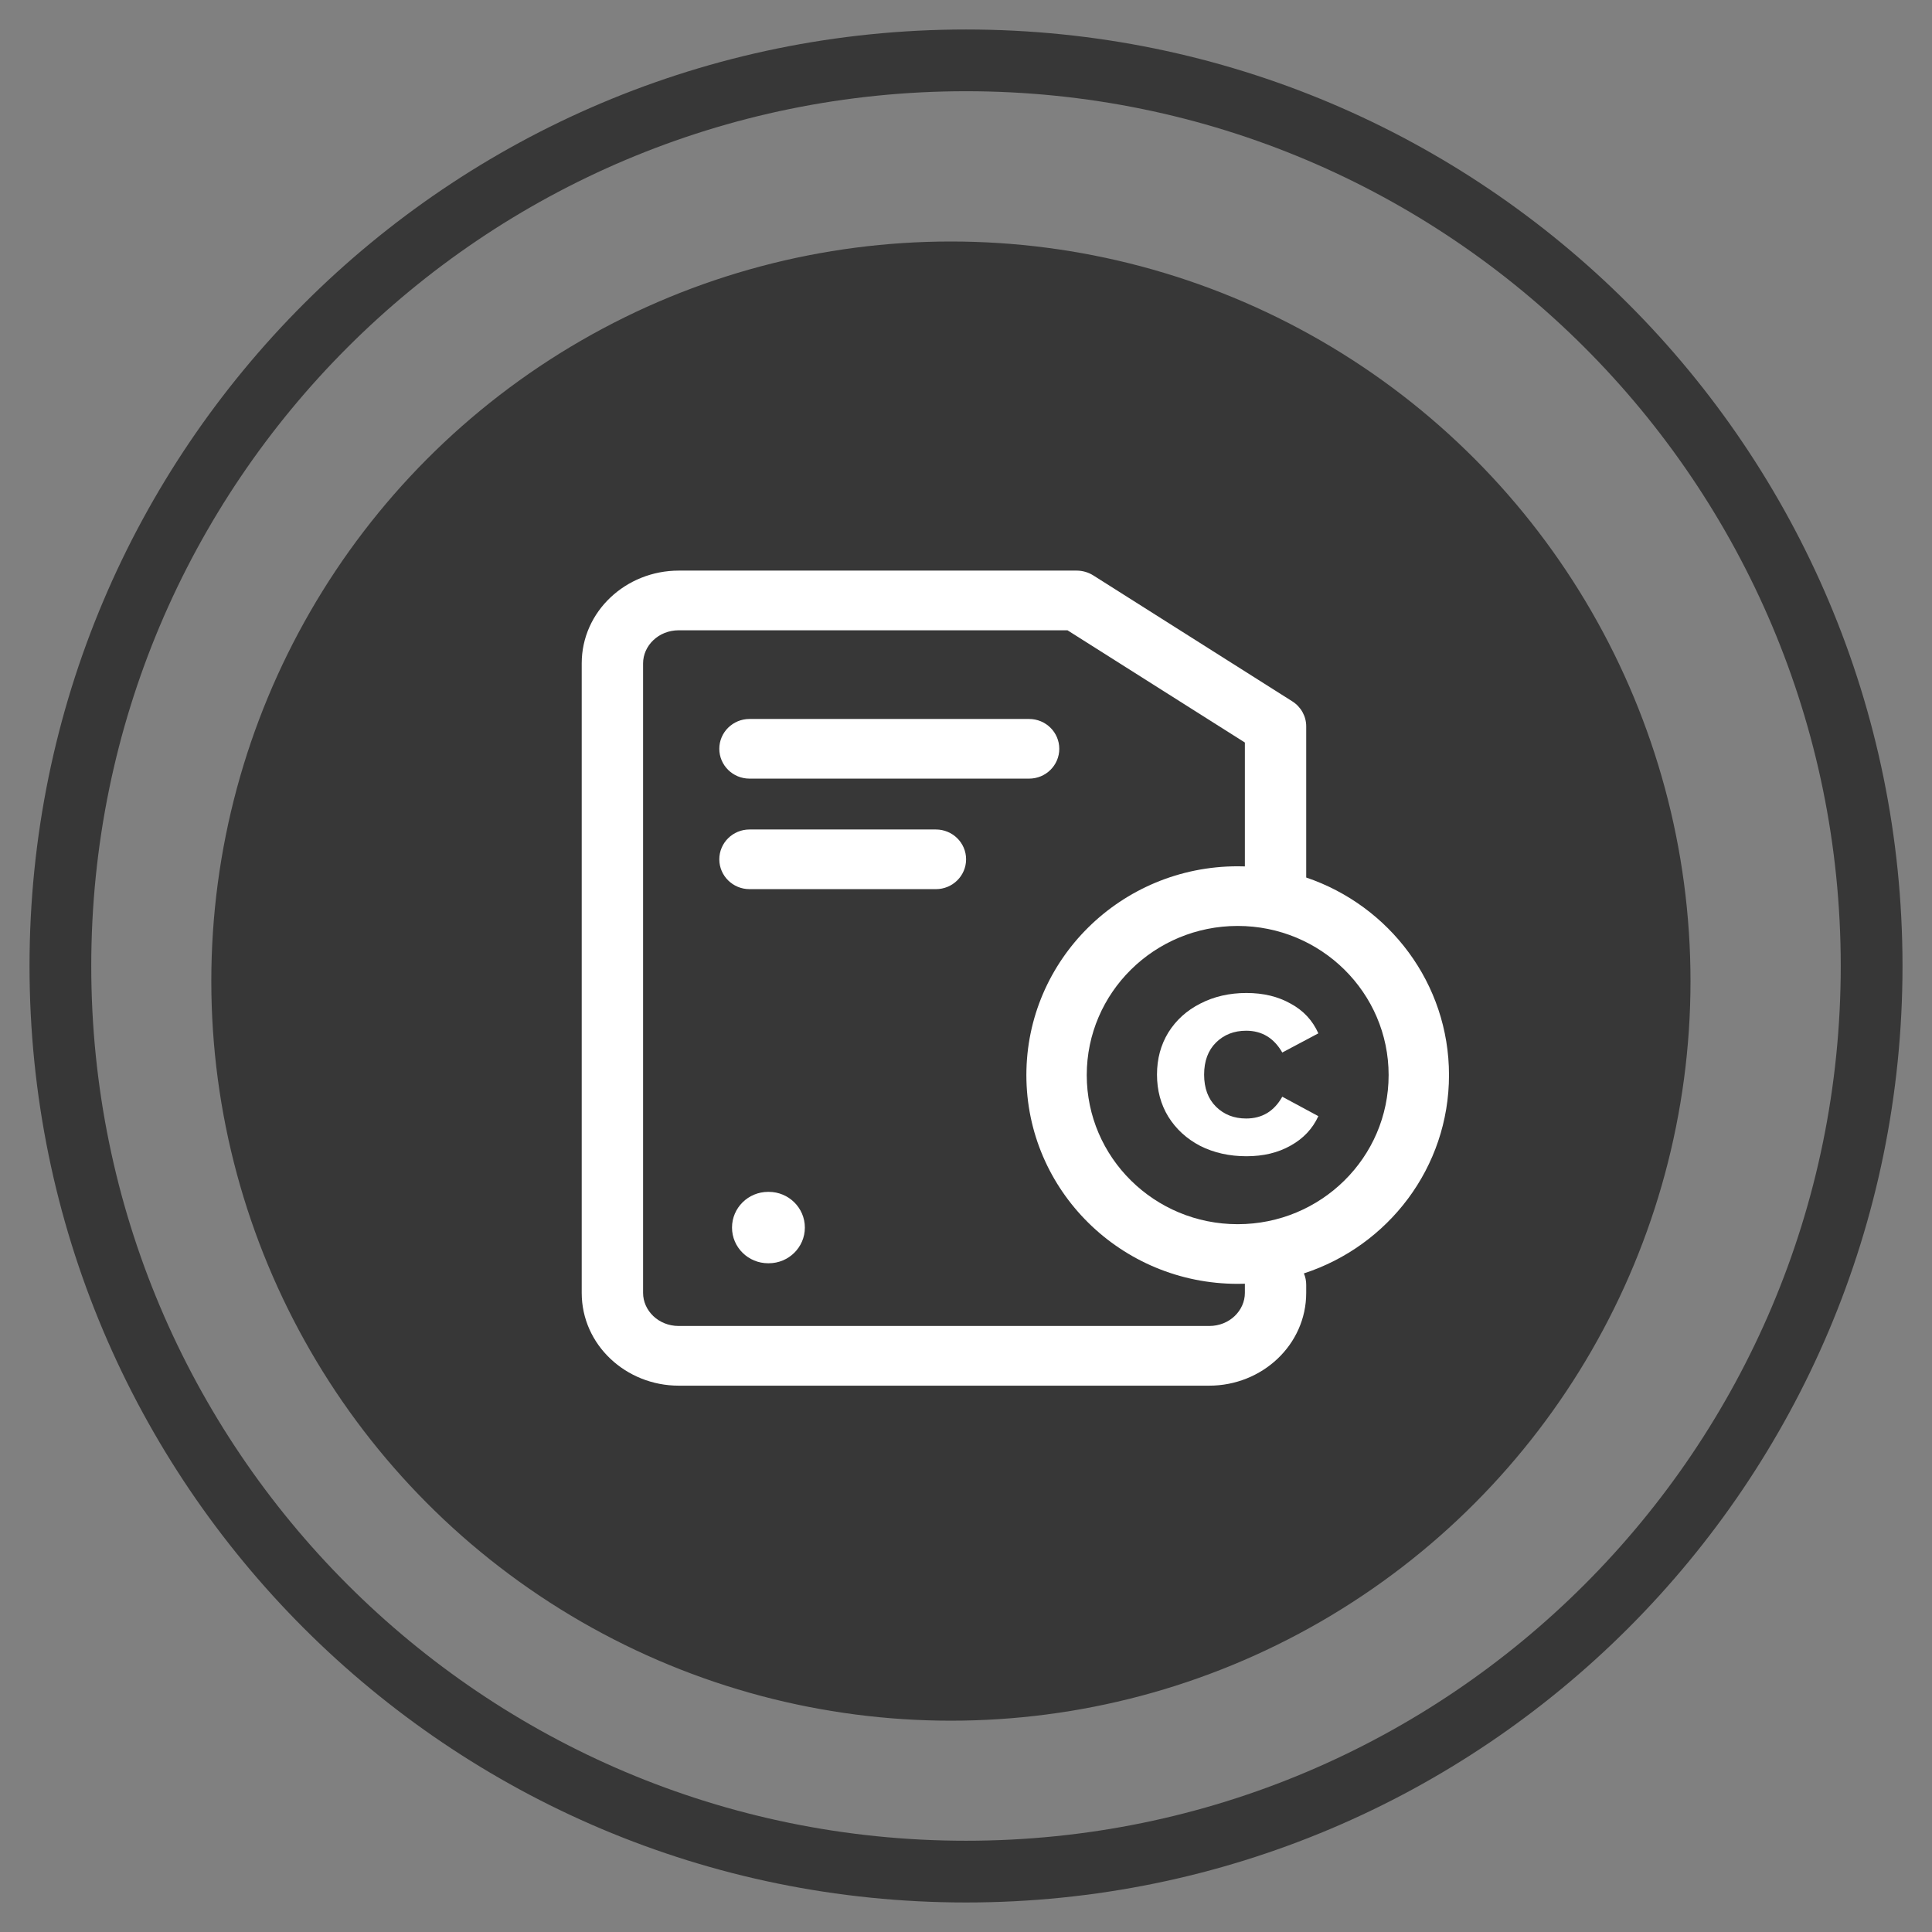
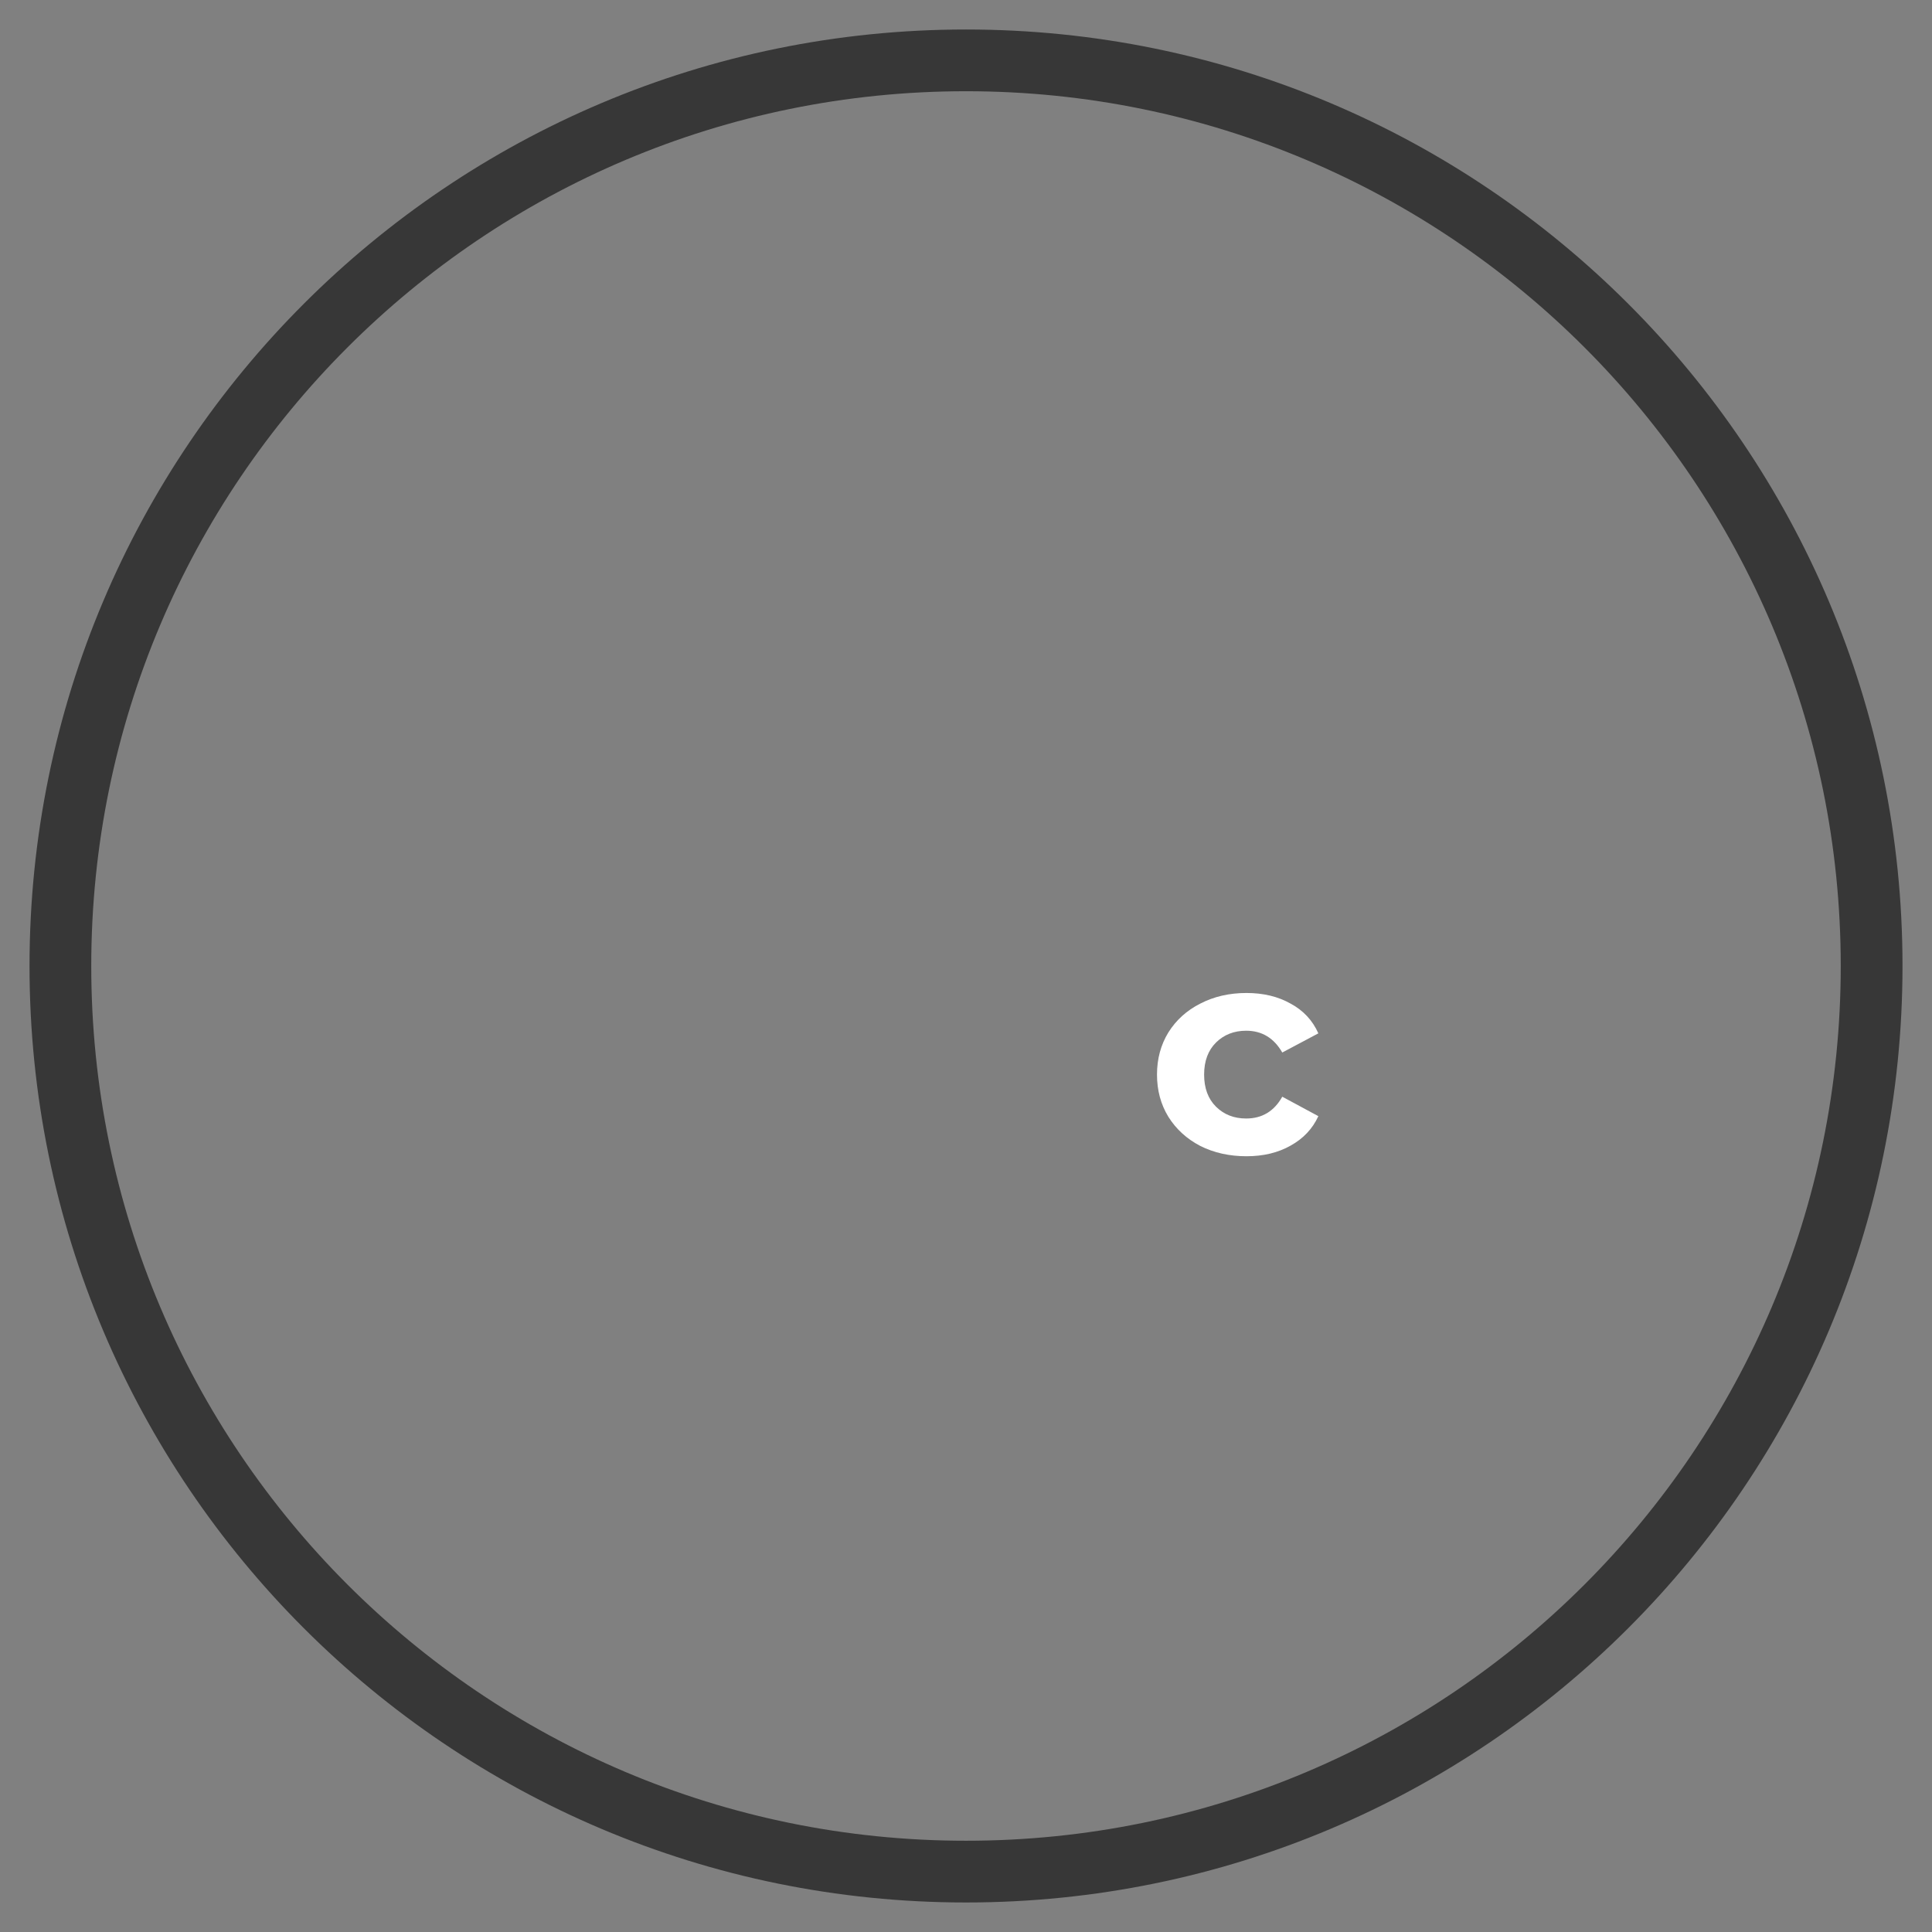
<svg xmlns="http://www.w3.org/2000/svg" width="64" height="64" viewBox="0 0 64 64" fill="none">
  <rect x="0" y="0" width="64" height="64" fill="#808080" stroke="none" />
  <path fill-rule="evenodd" clip-rule="evenodd" d="M32 3.022C15.996 3.022 3.023 15.996 3.023 31.999C3.023 48.003 15.996 60.977 32 60.977C48.004 60.977 60.977 48.003 60.977 31.999C60.977 15.996 48.004 3.022 32 3.022ZM0.978 31.999C0.978 14.866 14.867 0.977 32 0.977C49.134 0.977 63.023 14.866 63.023 31.999C63.023 49.133 49.134 63.022 32 63.022C14.867 63.022 0.978 49.133 0.978 31.999Z" fill="#373737" />
-   <circle cx="31.5" cy="32.5" r="24.272" fill="#373737" stroke="#373737" stroke-width="0.456" />
-   <path d="M25.446 39.482C24.785 39.482 24.249 40.011 24.249 40.665C24.249 41.318 24.785 41.847 25.446 41.847H25.465C26.126 41.847 26.662 41.318 26.662 40.665C26.662 40.011 26.126 39.482 25.465 39.482H25.446Z" fill="white" />
-   <path d="M23.828 28.466C23.828 27.92 24.276 27.478 24.828 27.478H31.003C31.555 27.478 32.003 27.92 32.003 28.466C32.003 29.011 31.555 29.454 31.003 29.454H24.828C24.276 29.454 23.828 29.011 23.828 28.466Z" fill="white" />
-   <path d="M24.828 23.817C24.276 23.817 23.828 24.259 23.828 24.805C23.828 25.351 24.276 25.793 24.828 25.793H34.09C34.643 25.793 35.09 25.351 35.09 24.805C35.09 24.259 34.643 23.817 34.09 23.817H24.828Z" fill="white" />
  <path d="M39.76 37.96C40.214 38.188 40.725 38.302 41.291 38.302C41.851 38.302 42.338 38.185 42.753 37.95C43.175 37.716 43.481 37.391 43.672 36.974L42.477 36.33C42.207 36.812 41.808 37.052 41.281 37.052C40.879 37.052 40.547 36.922 40.283 36.662C40.02 36.402 39.888 36.047 39.888 35.598C39.888 35.149 40.02 34.794 40.283 34.534C40.547 34.274 40.879 34.144 41.281 34.144C41.801 34.144 42.2 34.384 42.477 34.866L43.672 34.231C43.481 33.802 43.175 33.473 42.753 33.246C42.338 33.011 41.851 32.894 41.291 32.894C40.725 32.894 40.214 33.011 39.76 33.246C39.312 33.473 38.959 33.792 38.703 34.202C38.452 34.612 38.327 35.077 38.327 35.598C38.327 36.118 38.452 36.584 38.703 36.994C38.959 37.404 39.312 37.726 39.76 37.96Z" fill="white" />
-   <path fill-rule="evenodd" clip-rule="evenodd" d="M43.27 24.061V29.069C46.022 30.001 48 32.579 48 35.613C48 38.676 45.985 41.274 43.193 42.183C43.243 42.3 43.27 42.428 43.27 42.562V42.829C43.27 44.548 41.809 45.902 40.057 45.902H22.484C20.732 45.902 19.27 44.548 19.27 42.829V21.976C19.27 20.256 20.732 18.902 22.484 18.902H35.664C35.861 18.902 36.053 18.958 36.218 19.062L42.809 23.233C43.097 23.415 43.27 23.727 43.27 24.061ZM21.303 21.976C21.303 21.393 21.809 20.879 22.484 20.879H35.362L41.238 24.597V28.701C41.159 28.699 41.08 28.697 41 28.697C37.134 28.697 34 31.794 34 35.613C34 39.433 37.134 42.529 41 42.529C41.08 42.529 41.159 42.528 41.238 42.525C41.238 42.537 41.238 42.55 41.238 42.562V42.829C41.238 43.412 40.732 43.925 40.057 43.925H22.484C21.809 43.925 21.303 43.412 21.303 42.829V21.976ZM41 30.673C38.239 30.673 36 32.885 36 35.613C36 38.341 38.239 40.553 41 40.553C43.761 40.553 46 38.341 46 35.613C46 32.885 43.761 30.673 41 30.673Z" fill="white" />
</svg>